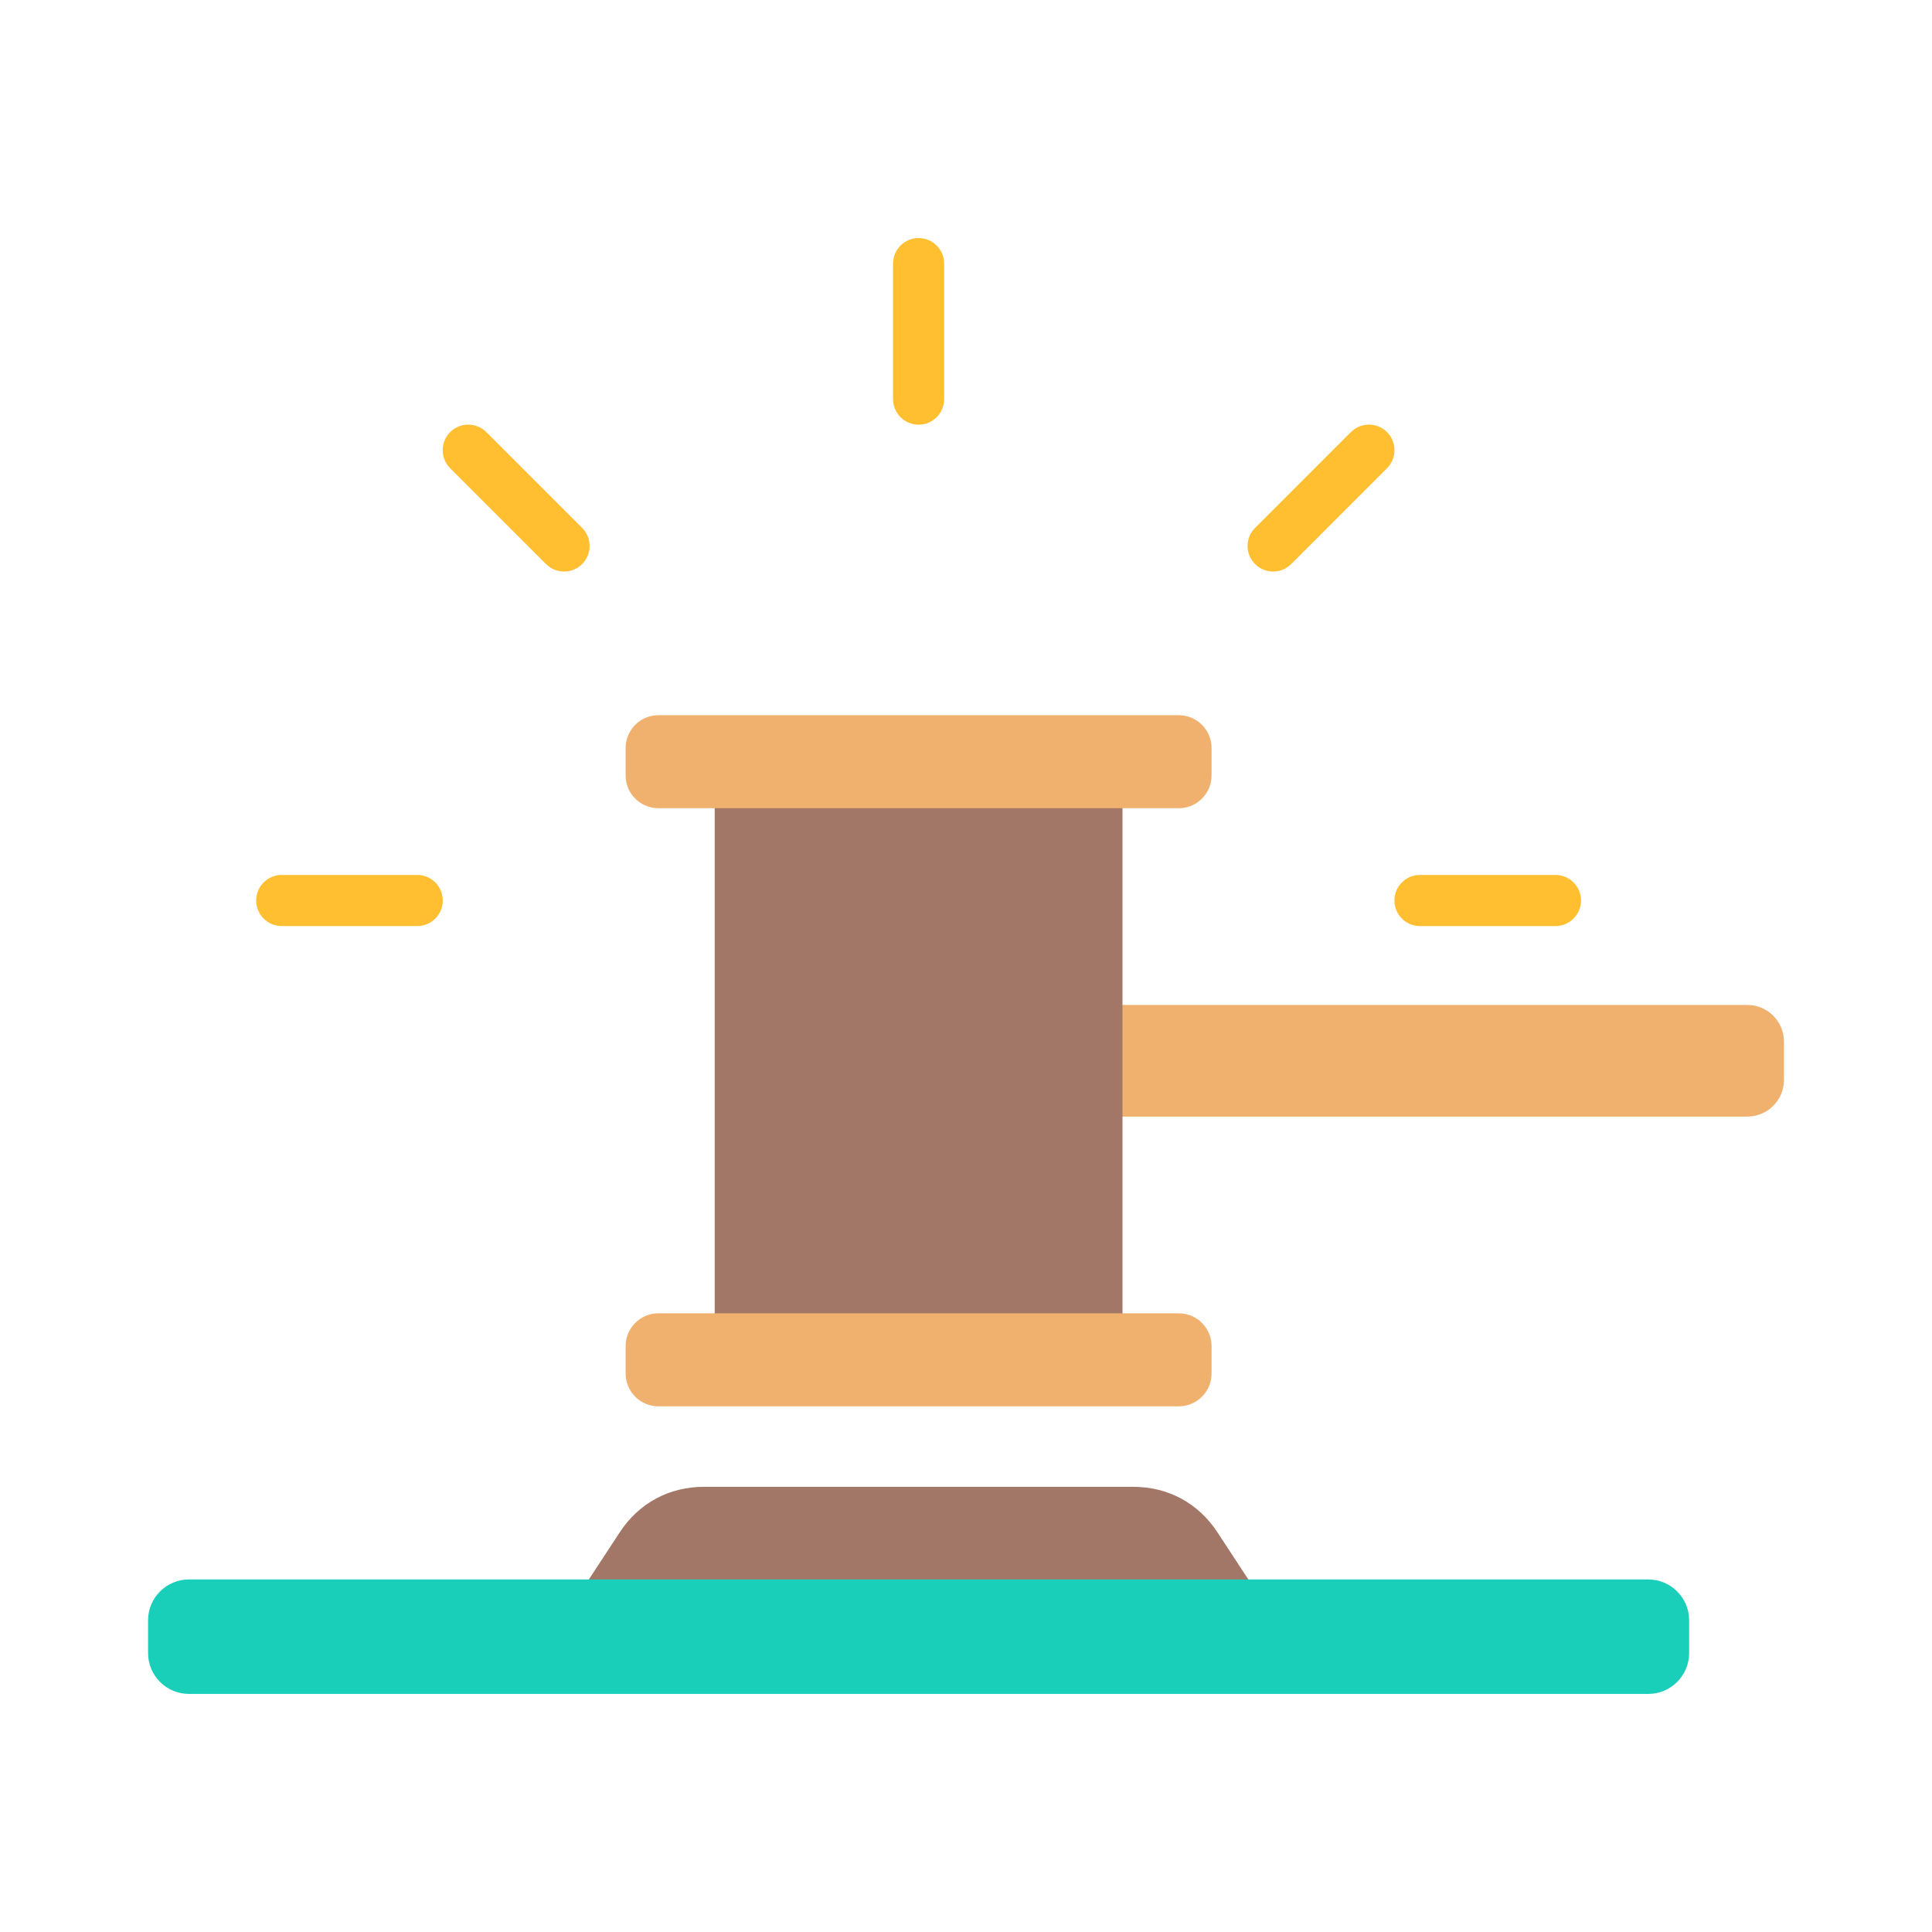
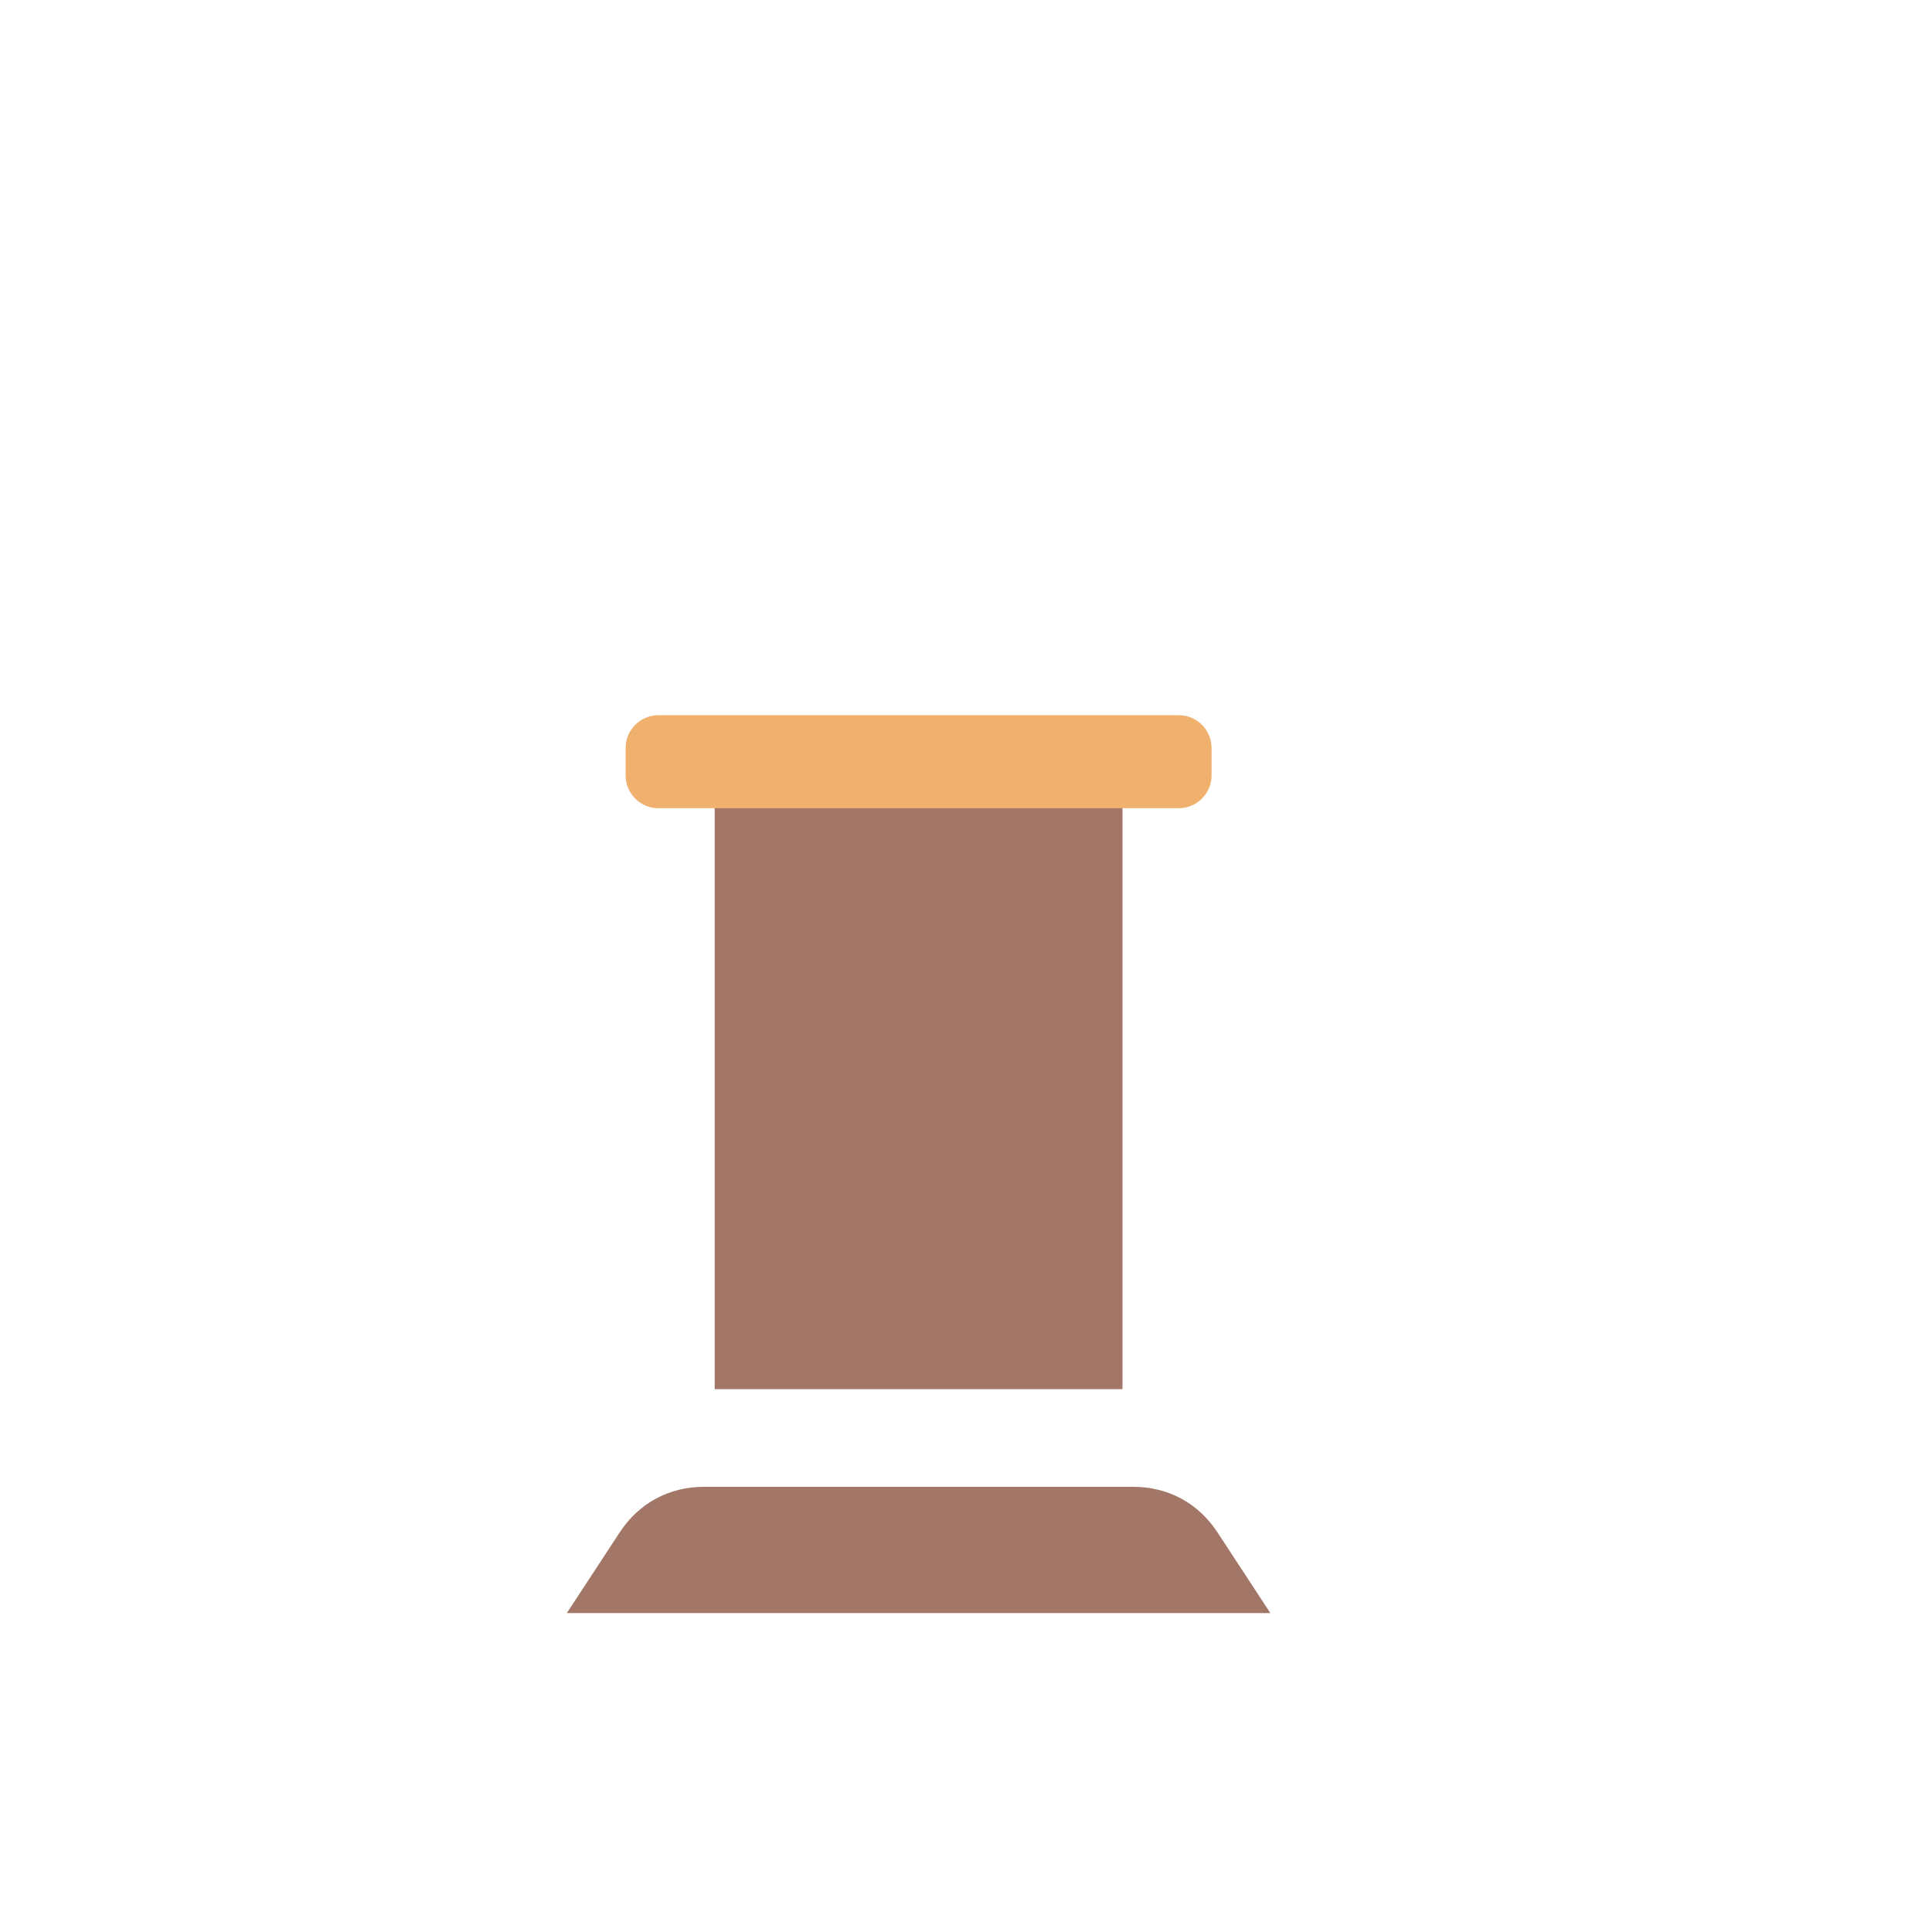
<svg xmlns="http://www.w3.org/2000/svg" id="Layer_1" enable-background="new 0 0 500 500" viewBox="0 0 500 500">
  <g clip-rule="evenodd" fill-rule="evenodd">
    <path d="m315.083 396.577 13.687 20.887c-60.692 0-121.384 0-182.076 0l13.687-20.887c4.967-7.58 12.759-11.79 21.821-11.79h111.059c9.063 0 16.855 4.21 21.822 11.79z" fill="#a37767" />
-     <path d="m275.229 260.083h177.009c5.194 0 9.443 4.249 9.443 9.443v9.999c0 5.194-4.249 9.443-9.443 9.443h-177.009c-5.194 0-9.443-4.249-9.443-9.443v-9.999c0-5.193 4.249-9.443 9.443-9.443z" fill="#f0b16e" />
-     <path d="m48.873 408.762h377.717c5.805 0 10.554 4.749 10.554 10.554v8.517c0 5.805-4.749 10.554-10.554 10.554h-377.717c-5.805 0-10.554-4.749-10.554-10.554v-8.517c.001-5.805 4.75-10.554 10.554-10.554z" fill="#19cfba" />
    <path d="m184.962 195.834h105.538v163.677h-105.538z" fill="#a37767" />
-     <path d="m170.382 339.885h134.7c4.659 0 8.471 3.811 8.471 8.471v7.129c0 4.659-3.812 8.47-8.471 8.47h-134.7c-4.659 0-8.471-3.811-8.471-8.47v-7.129c0-4.659 3.811-8.471 8.471-8.471z" fill="#f0b16e" />
    <path d="m170.382 185.095h134.7c4.659 0 8.471 3.812 8.471 8.471v7.129c0 4.659-3.812 8.471-8.471 8.471h-134.7c-4.659 0-8.471-3.812-8.471-8.471v-7.129c0-4.659 3.811-8.471 8.471-8.471z" fill="#f0b16e" />
-     <path d="m367.487 239.665c-3.653 0-6.615-2.962-6.615-6.615s2.962-6.615 6.615-6.615h35.066c3.653 0 6.615 2.962 6.615 6.615s-2.962 6.615-6.615 6.615zm-123.14-136.37c0 3.653-2.962 6.615-6.615 6.615s-6.615-2.962-6.615-6.615v-35.067c0-3.653 2.962-6.615 6.615-6.615s6.615 2.962 6.615 6.615zm-136.37 123.14c3.653 0 6.615 2.962 6.615 6.615s-2.962 6.615-6.615 6.615h-35.067c-3.653 0-6.615-2.962-6.615-6.615s2.962-6.615 6.615-6.615zm42.681-89.813c2.583 2.583 2.583 6.771 0 9.354s-6.771 2.583-9.354 0l-24.796-24.796c-2.583-2.583-2.583-6.771 0-9.354s6.771-2.583 9.354 0zm183.502 9.354c-2.583 2.583-6.771 2.583-9.354 0s-2.583-6.771 0-9.354l24.796-24.796c2.583-2.583 6.771-2.583 9.354 0s2.583 6.771 0 9.354z" fill="#ffbf31" />
  </g>
</svg>